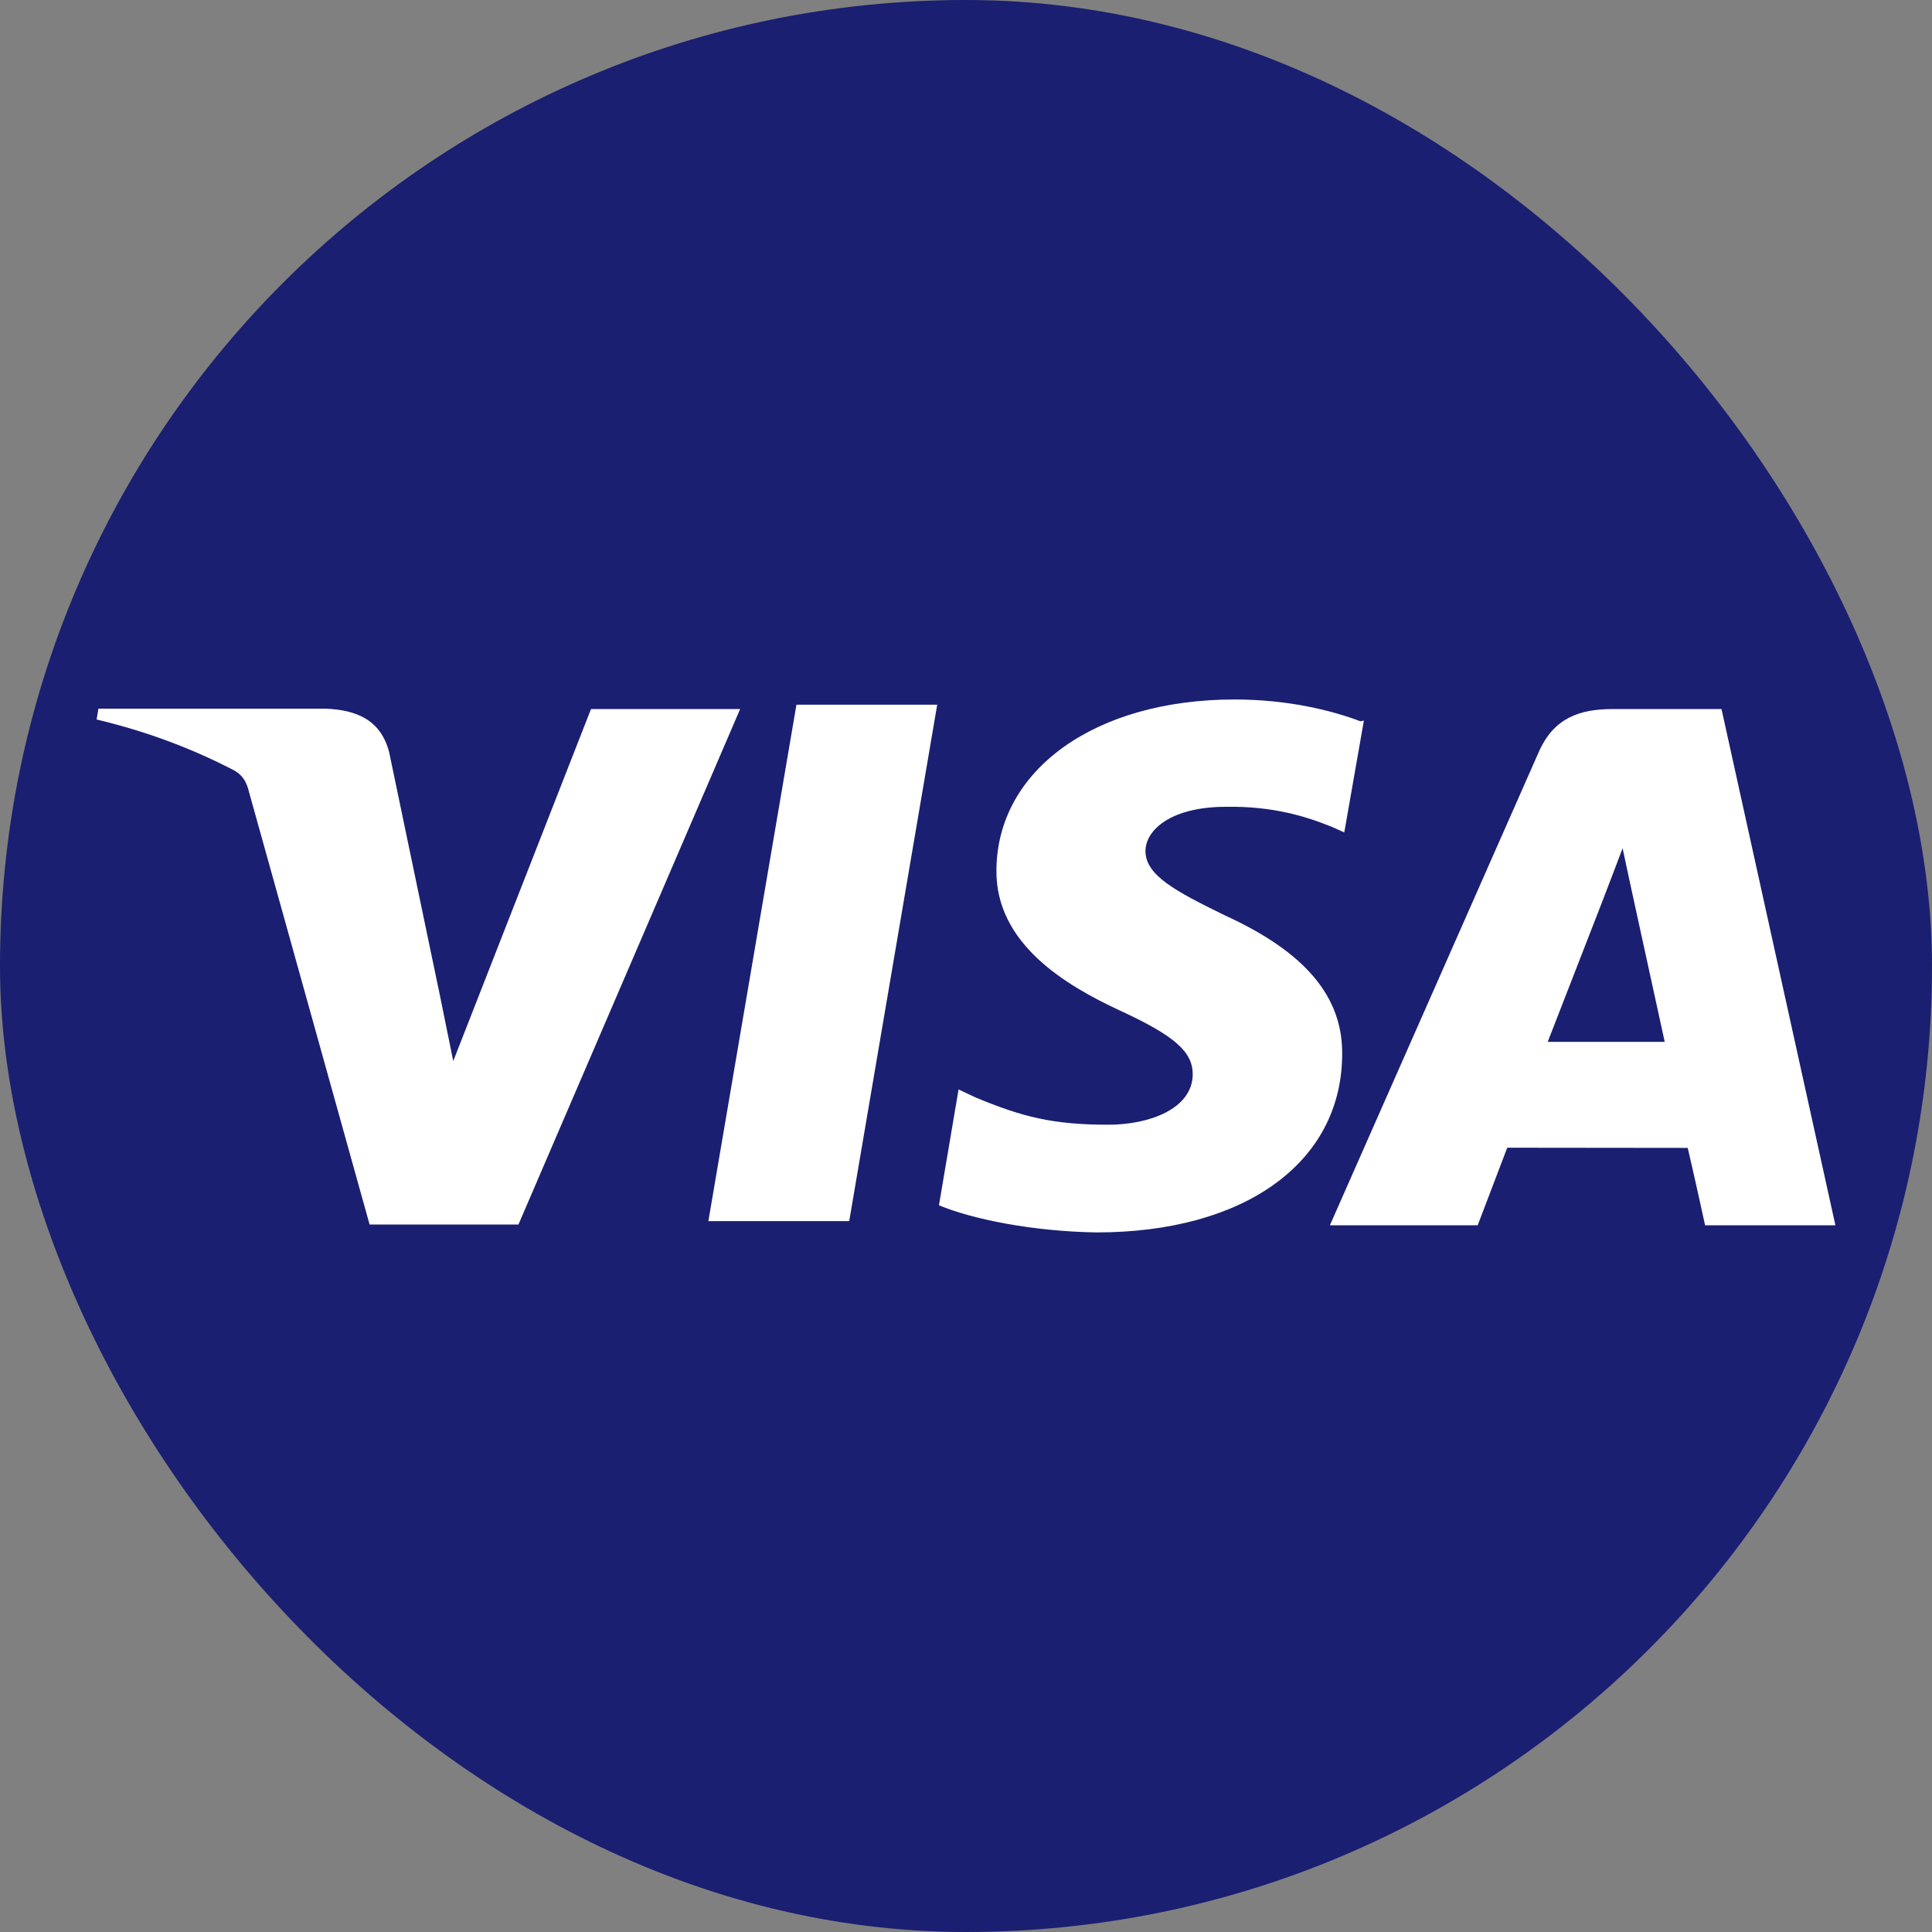
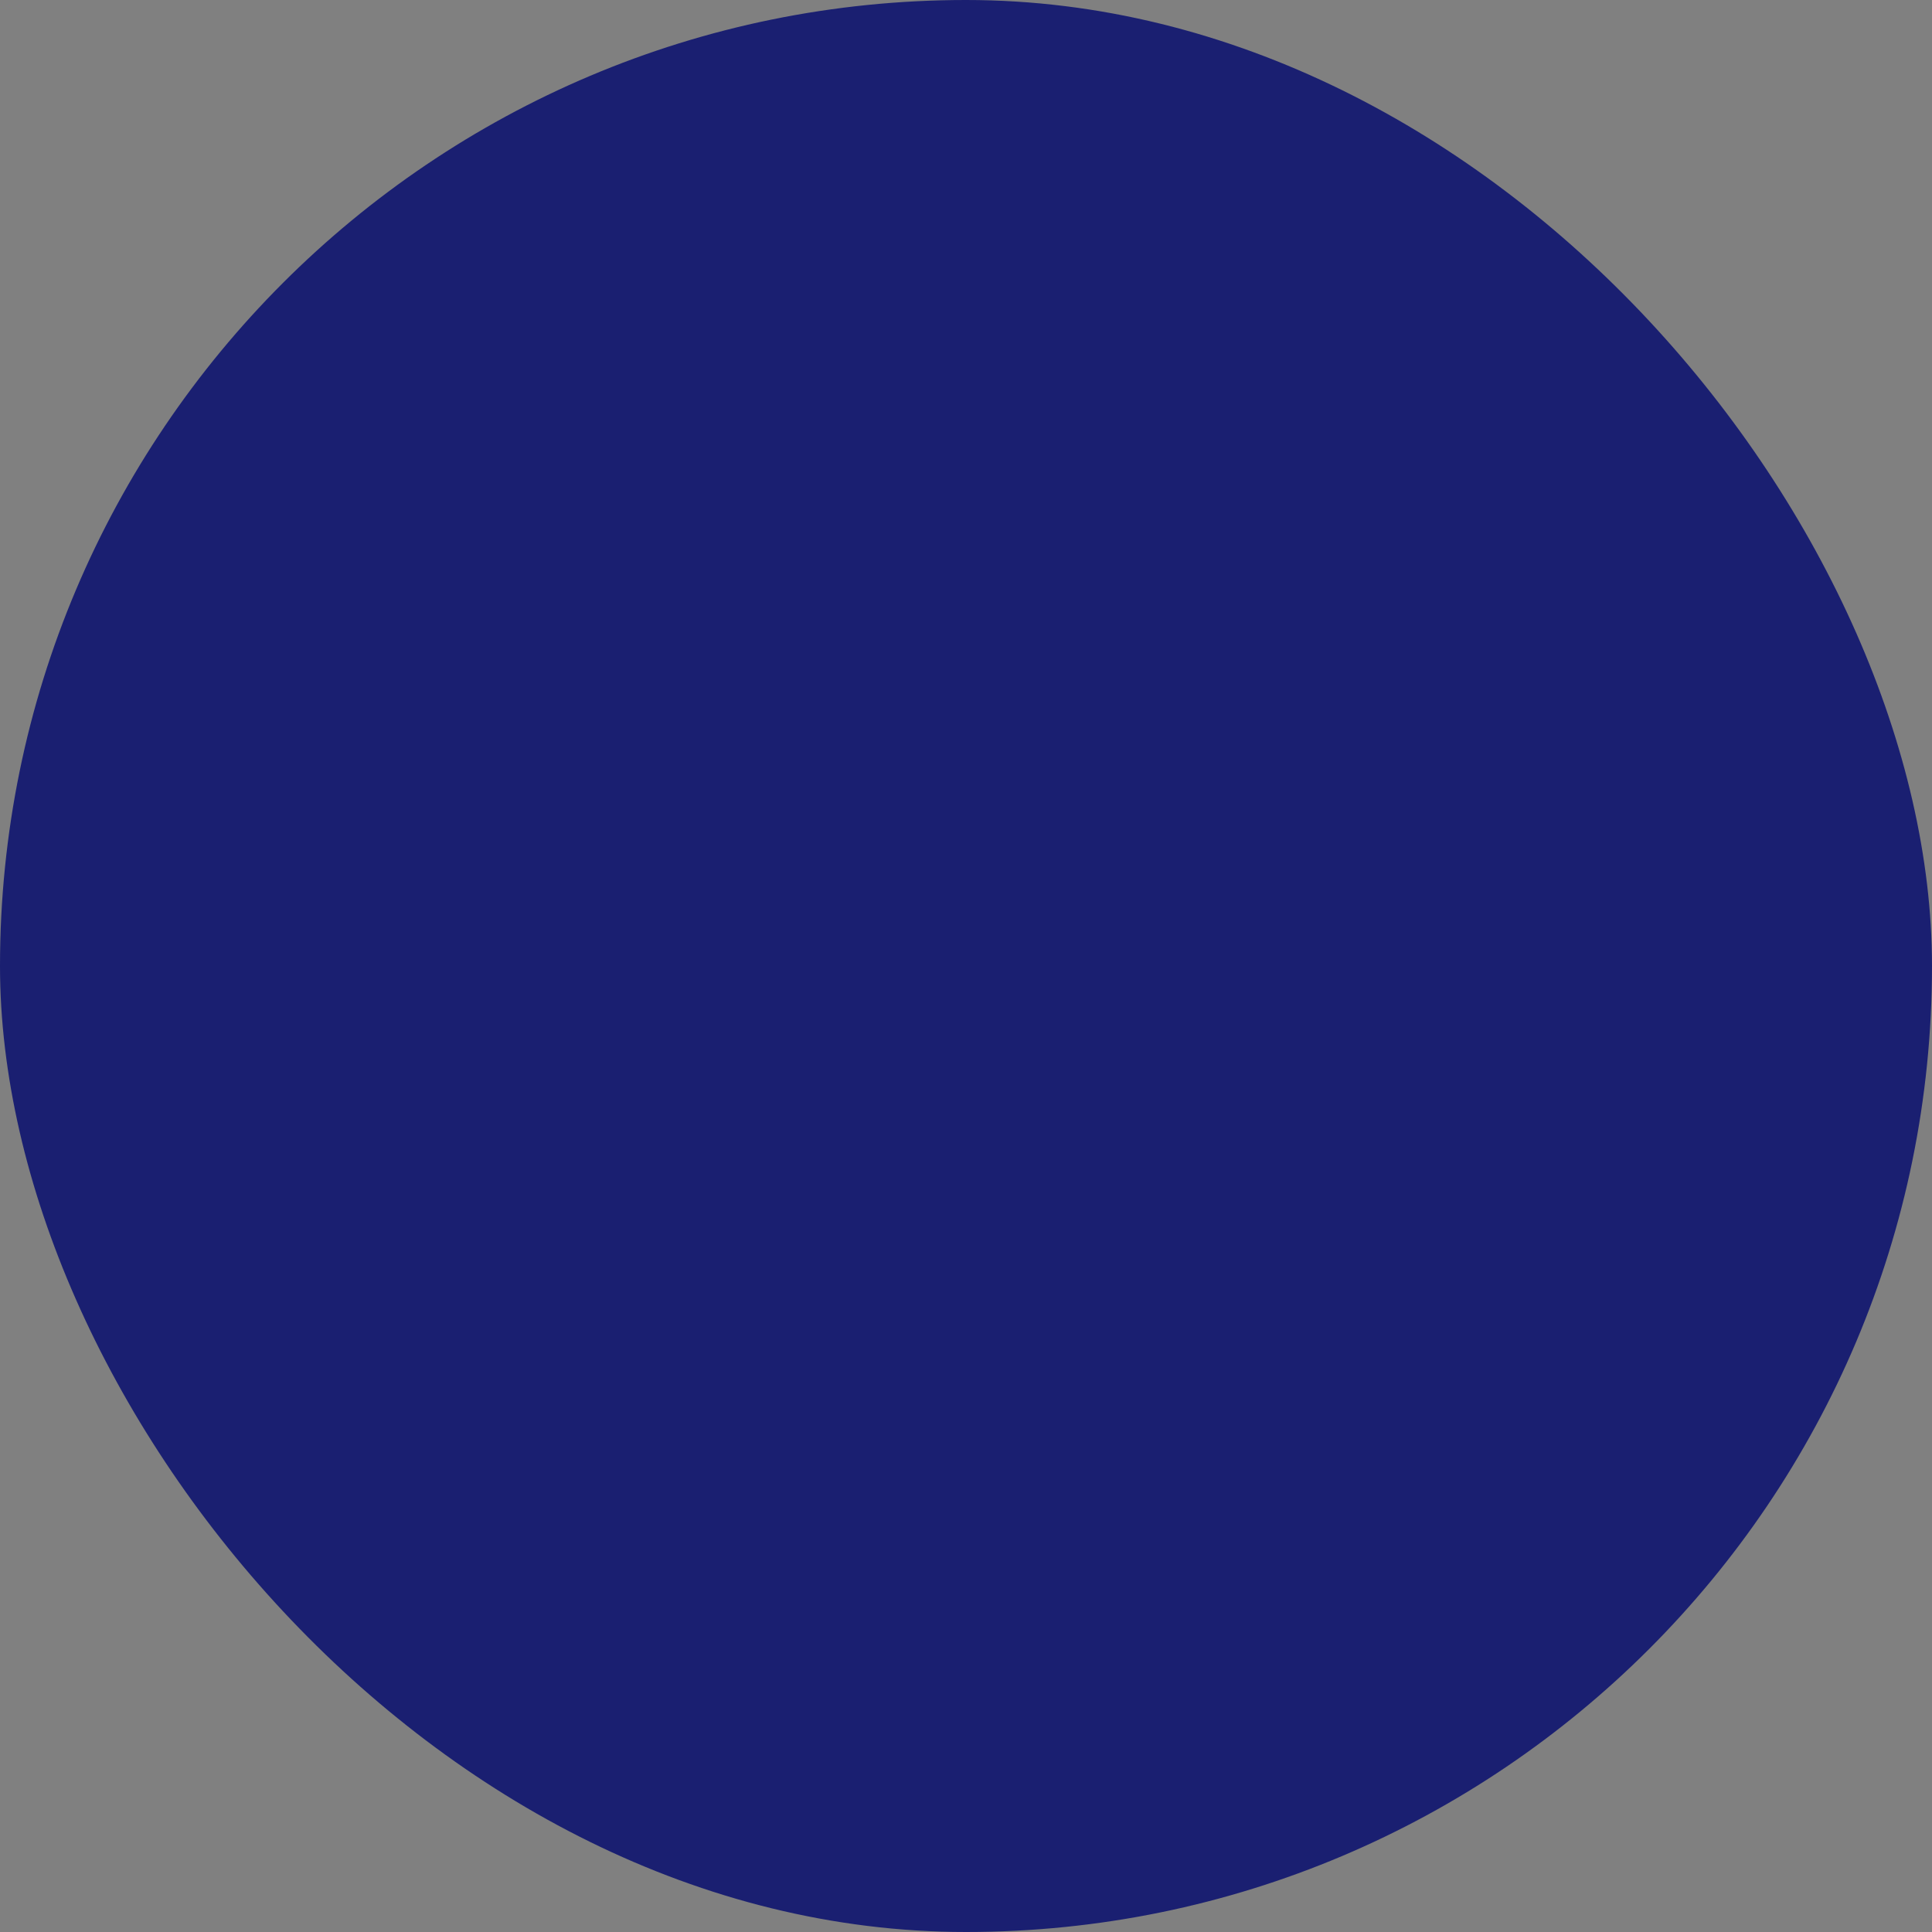
<svg xmlns="http://www.w3.org/2000/svg" width="20" height="20" viewBox="0 0 20 20" fill="none">
  <rect x="0" y="0" width="20" height="20" fill="#808080" stroke="none" />
  <rect width="20" height="20" rx="10" fill="#1A1F71" />
-   <path fill-rule="evenodd" clip-rule="evenodd" d="M14.084 7.467C13.794 7.357 13.341 7.241 12.779 7.241C11.339 7.241 10.322 7.967 10.315 9.007C10.306 9.772 11.038 10.203 11.591 10.46C12.159 10.722 12.348 10.887 12.347 11.123C12.343 11.481 11.893 11.643 11.475 11.643C10.901 11.643 10.586 11.563 10.102 11.362L9.923 11.278L9.72 12.477C10.069 12.623 10.699 12.748 11.351 12.758C12.882 12.758 13.882 12.037 13.894 10.929C13.906 10.319 13.512 9.856 12.678 9.475C12.173 9.228 11.858 9.062 11.858 8.811C11.858 8.589 12.127 8.352 12.69 8.352C13.173 8.344 13.512 8.449 13.781 8.557L13.916 8.617L14.119 7.459L14.084 7.467ZM17.821 7.34H16.696C16.346 7.34 16.084 7.435 15.93 7.783L13.767 12.684H15.297L15.603 11.881L17.471 11.883C17.517 12.07 17.651 12.684 17.651 12.684H19L17.821 7.34ZM9.702 7.295H8.245V7.293L7.333 12.641H8.791L9.702 7.295ZM4.541 10.241L4.692 10.984L6.118 7.34H7.662L5.367 12.676H3.826L2.566 8.156C2.54 8.079 2.508 8.027 2.431 7.979C2.005 7.756 1.529 7.574 1 7.448L1.019 7.336H3.367C3.685 7.348 3.942 7.448 4.029 7.789L4.541 10.243V10.241ZM16.022 10.785L16.022 10.787V10.785H16.022ZM16.022 10.785H17.233L16.896 9.242L16.797 8.781C16.752 8.902 16.688 9.068 16.646 9.178C16.618 9.25 16.6 9.297 16.603 9.291L16.022 10.785Z" fill="white" />
</svg>